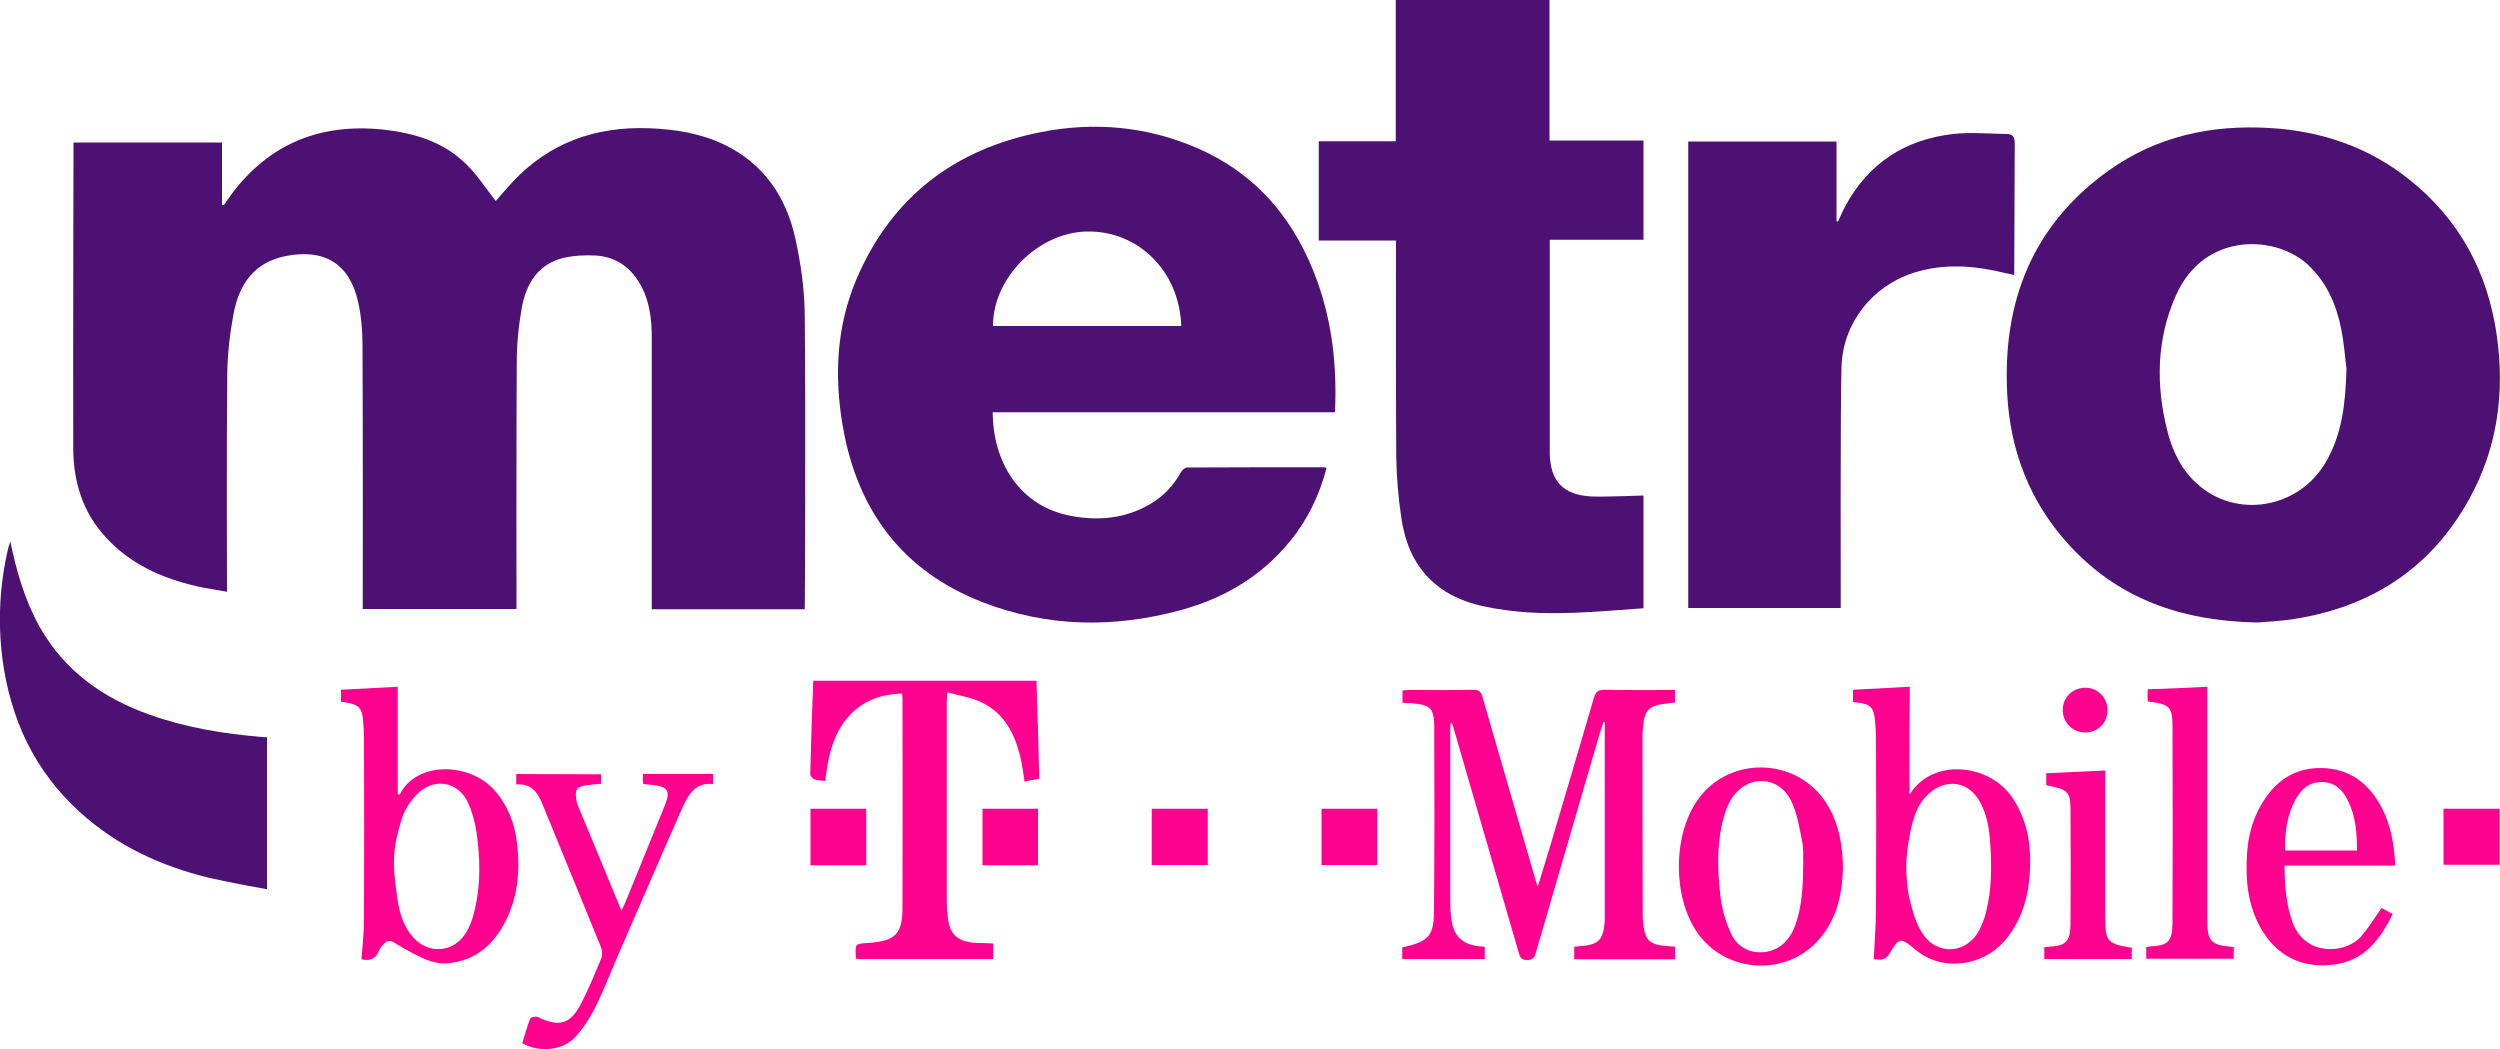
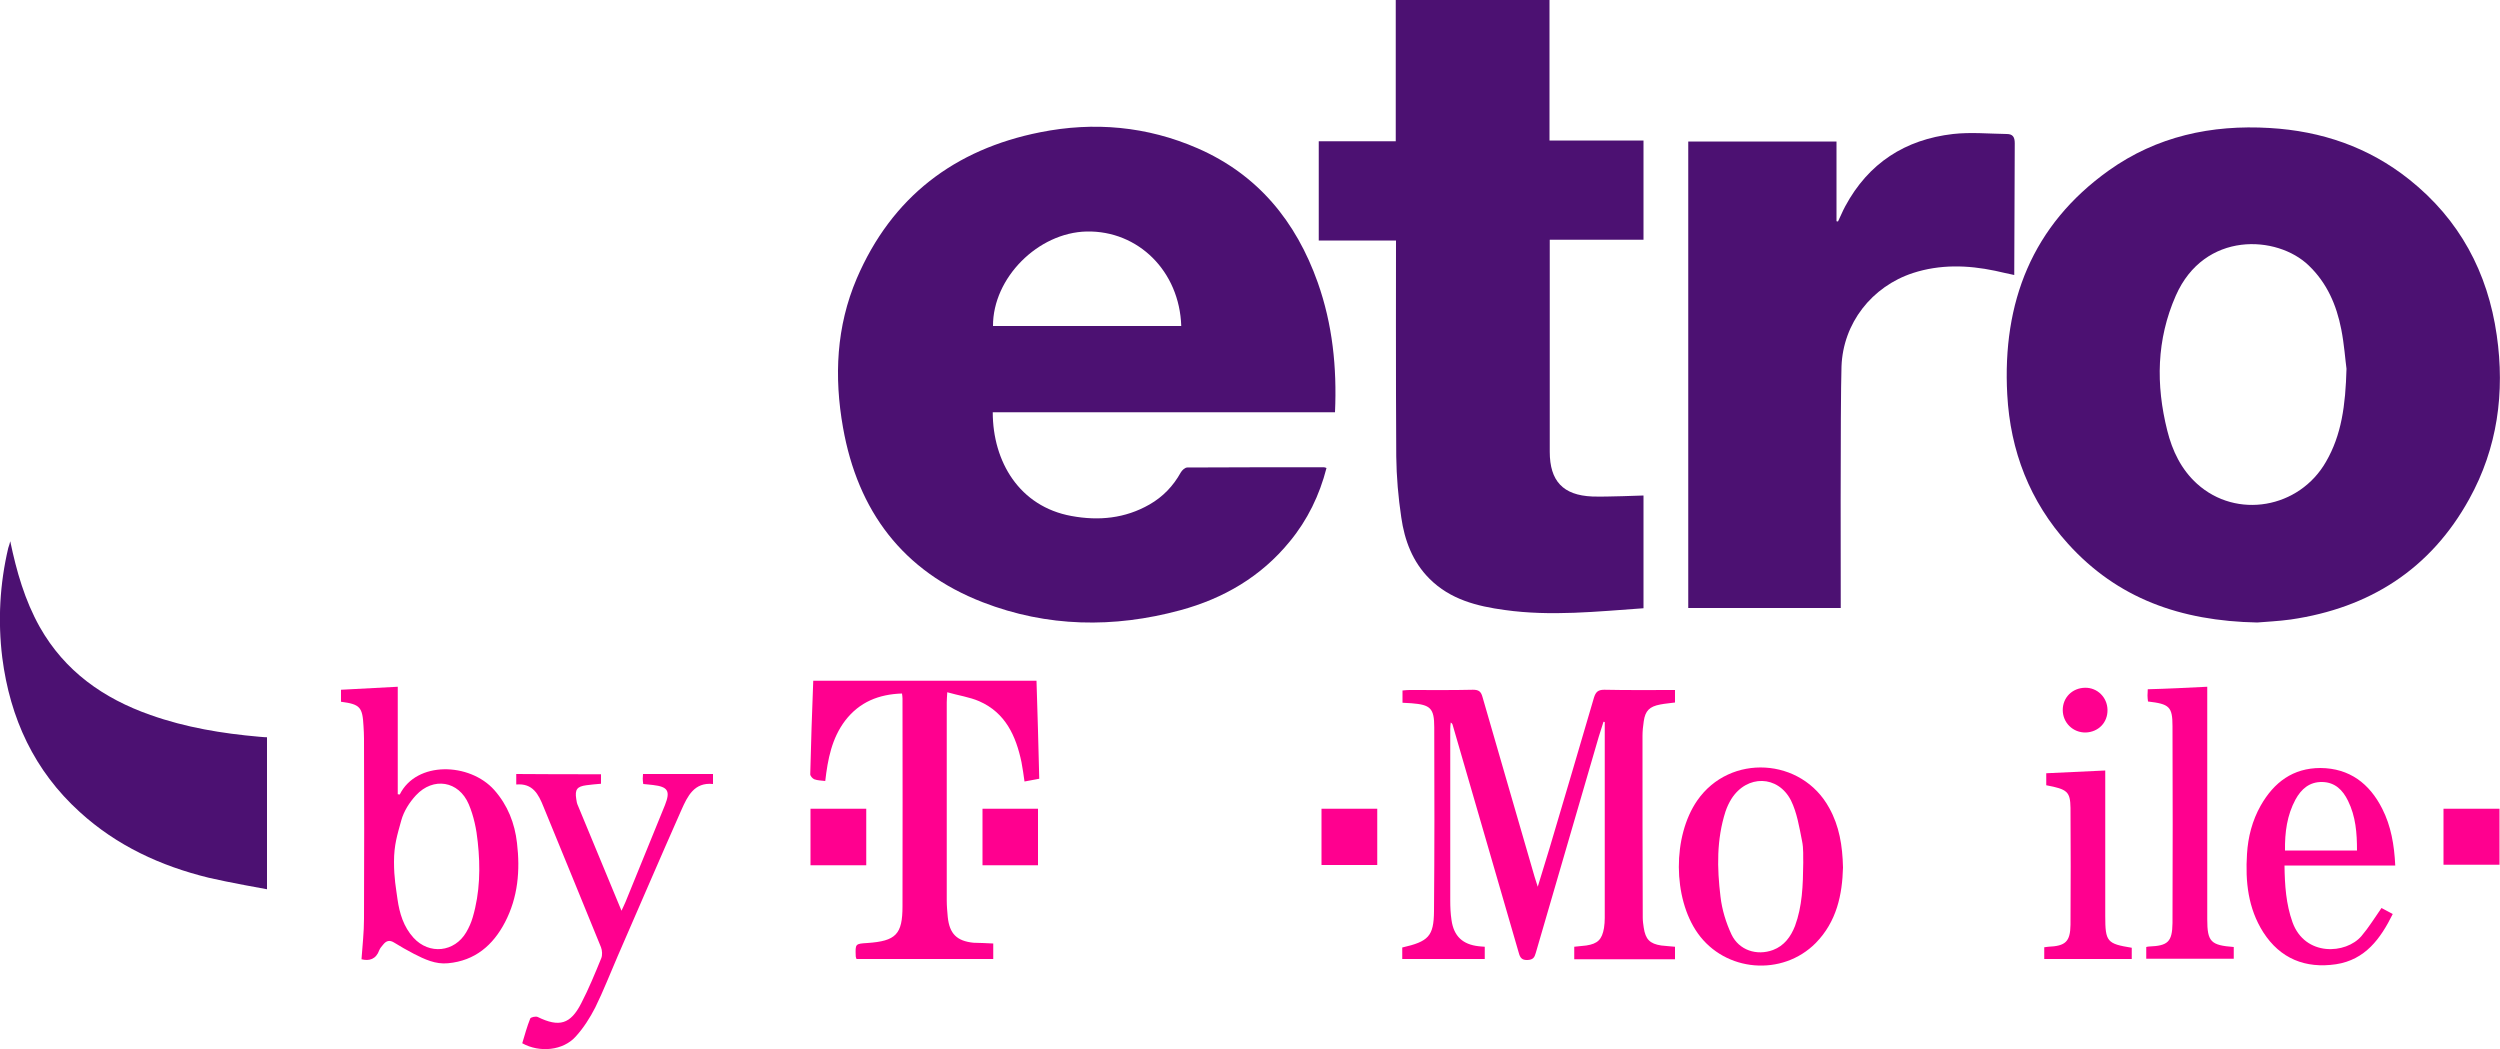
<svg xmlns="http://www.w3.org/2000/svg" x="0px" y="0px" width="100%" height="100%" viewBox="0, 0, 1000, 419.6" preserveAspectRatio="xMidYMid" font-size="0" id="Layer_1" xml:space="preserve" enable-background="new 0 0 1000 419.6" version="1.1">
  <style xml:space="preserve" type="text/css">
	.st0{fill:#4C1172;}
	.st1{fill:#FF008F;}
</style>
  <g xml:space="preserve">
-     <path d="M321.9 243.7 C301.4 243.7 281.2 243.7 260.7 243.7 C260.7 242.3 260.7 169.9 260.7 134.9 C260.7 127.9 259.9 121.1 256.7 114.8 C252.8 107.3 246.7 102.7 238.2 102.2 C233.9 102 229.4 102.2 225.2 103.2 C215 105.8 210.4 113.7 208.7 123.2 C207.4 130.5 206.7 137.9 206.7 145.3 C206.5 176.8 206.6 242.1 206.6 243.6 C186.1 243.6 165.9 243.6 145.1 243.6 C145.1 242.4 145.2 171.9 145 137.8 C145 132.2 144.5 126.5 143.3 121 C139.9 105.5 129.9 99.4 114.4 102.4 C101.5 104.9 95.6 113.9 93.4 125.6 C91.9 133.6 91 141.7 90.9 149.8 C90.6 177.3 90.8 234.7 90.8 236.7 C86.6 235.9 82.6 235.4 78.7 234.5 C64.8 231.3 52.2 225.7 42.3 214.9 C33.1 204.9 29.4 192.9 29.3 179.6 C29.2 139.8 29.4 58.1 29.4 57 C49.2 57 68.8 57 88.8 57 C88.8 65.4 88.8 73.6 88.8 81.9 C89 82 89.2 82 89.5 82.1 C90.6 80.5 91.7 78.9 92.8 77.4 C107.9 57.4 128.2 49.3 152.9 51.8 C165.3 53.1 177 56.5 186.2 65.4 C190.8 69.8 194.3 75.3 198.3 80.4 C200.2 78.3 202.5 75.5 205 72.8 C219.8 57 238.3 50.5 259.7 51.3 C270.1 51.7 280.3 53.3 289.8 57.9 C305.5 65.5 314.4 78.7 318.1 95.2 C320.3 105.2 321.8 115.6 321.9 125.9 C322.3 164.2 322 242.6 321.9 243.7 z" xml:space="preserve" class="st0" style="fill:#4C1172;" />
    <path d="M530.6 187.2 C527.8 198.1 523 208 515.9 216.6 C504.4 230.7 489.4 239.4 472.1 244.1 C445.5 251.3 418.9 250.9 393.1 240.9 C361.1 228.5 343.1 204.4 337.2 171 C333.6 150.7 334.5 130.6 342.7 111.4 C356.7 78.8 381.8 59.7 416.1 52.9 C437.6 48.6 458.8 50.5 479 59.3 C503.1 69.8 518.4 88.5 527.1 113 C533 129.7 534.8 146.9 534 164.9 C488.3 164.9 442.7 164.9 397.1 164.9 C397.1 184.6 407.7 202.6 428.6 206.4 C439.5 208.4 450 207.4 459.8 201.8 C465.2 198.7 469.3 194.4 472.3 189 C472.8 188.1 474 187 474.9 187 C493.1 186.9 511.3 186.9 529.5 186.9 C529.8 186.9 530.1 187 530.6 187.2 z M472.5 130.4 C471.8 108.5 455.3 92.2 434.7 92.6 C415.2 93 397.1 111.2 397.2 130.4 C422.2 130.4 447.3 130.4 472.5 130.4 z" xml:space="preserve" class="st0" style="fill:#4C1172;" />
    <path d="M902.9 249 C872.1 248.4 846.9 239.3 827.2 217.5 C811.9 200.6 804.1 180.3 802.9 157.8 C800.9 121 812.8 90.1 843.5 68.2 C862.7 54.5 884.6 49.8 907.9 51.2 C928.5 52.4 947.4 58.8 963.7 71.8 C983.8 87.8 995.1 108.9 998.7 134.1 C1002 157 999 179.2 987.7 199.6 C972.2 227.7 947.8 243.2 916.3 247.8 C911.3 248.5 906.1 248.7 902.9 249 z M938.6 147.5 C938.1 143.9 937.7 137.8 936.5 131.7 C934.6 122 930.8 113.2 923.5 106.2 C910.9 94 881.7 92.3 870.3 118.3 C862.6 135.8 862.3 153.9 866.9 172.2 C868.9 180.3 872.5 187.8 878.8 193.5 C894.6 207.8 919.7 203.4 930.4 184.7 C936.6 174 938.2 162.2 938.6 147.5 z" xml:space="preserve" class="st0" style="fill:#4C1172;" />
    <path d="M657.4 243.3 C638.8 244.6 620.4 246.6 601.9 244 C590.8 242.5 580.1 239.8 571.8 231.5 C565 224.7 561.8 216.1 560.5 206.9 C559.3 198.9 558.6 190.7 558.5 182.6 C558.3 155.1 558.4 97.7 558.4 96.2 C548 96.2 537.9 96.2 527.5 96.2 C527.5 82.9 527.5 69.9 527.5 56.5 C537.6 56.5 547.7 56.5 558.3 56.5 C558.3 37.5 558.3 18.8 558.3 -0.1 C579 -0.1 599.2 -0.1 619.8 -0.1 C619.8 18.7 619.8 37.2 619.8 56.2 C632.4 56.2 644.8 56.2 657.4 56.2 C657.4 69.6 657.4 82.6 657.4 95.9 C645.1 95.9 632.7 95.9 619.9 95.9 C619.9 97.5 619.9 153.8 619.9 180.7 C619.9 192.4 625.2 198.1 636.9 198.6 C642.7 198.8 656.3 198.2 657.4 198.2 C657.4 213.2 657.4 228.1 657.4 243.3 z" xml:space="preserve" class="st0" style="fill:#4C1172;" />
    <path d="M675.3 56.6 C695.1 56.6 714.7 56.6 734.6 56.6 C734.6 67.3 734.6 77.9 734.6 88.5 C734.8 88.5 735 88.6 735.2 88.6 C736.2 86.6 737 84.5 738.1 82.5 C747.4 65.2 762.1 55.8 781.2 53.6 C788.3 52.8 795.6 53.5 802.7 53.6 C805.1 53.6 805.9 54.8 805.9 57.3 C805.8 73.8 805.7 108.7 805.7 110 C803 109.4 800.5 108.9 798 108.3 C787 106 776 105.7 765.2 109.2 C748.7 114.6 737.2 129.3 736.6 146.6 C736.1 161.5 736.3 241.8 736.3 243.2 C715.8 243.2 695.7 243.2 675.3 243.2 C675.3 181.1 675.3 119 675.3 56.6 z" xml:space="preserve" class="st0" style="fill:#4C1172;" />
    <path d="M4.1 216.5 C6.6 228.5 9.9 240.1 15.9 250.8 C25.9 268.5 41.4 279.4 60.2 286 C74.3 291 88.9 293.4 103.7 294.7 C105.5 294.9 106.8 294.9 106.8 294.9 L106.8 355.7 C106.8 355.7 91.1 352.9 83.5 351.1 C64.3 346.4 46.7 338.3 31.9 324.8 C13.7 308.3 4 287.3 0.9 263 C-0.9 248.3 -0.1 233.6 3.3 219.2 C3.6 218.3 3.9 217.4 4.1 216.5 z" xml:space="preserve" class="st0" style="fill:#4C1172;" />
    <path d="M670 378.7 C670 380.5 670 382 670 383.7 C656.5 383.7 643.2 383.7 629.7 383.7 C629.7 382.1 629.7 380.6 629.7 378.7 C631.3 378.5 632.9 378.4 634.5 378.2 C639.1 377.5 640.8 375.8 641.6 371.2 C641.8 369.9 641.9 368.5 641.9 367.2 C641.9 341.6 641.9 316 641.9 290.4 C641.9 289.9 641.9 289.4 641.9 288.8 C641.7 288.8 641.6 288.7 641.4 288.7 C640.8 290.7 640.1 292.7 639.5 294.7 C631.1 323.5 622.7 352.4 614.3 381.2 C613.8 383 613.2 383.9 611 384 C608.7 384.1 608 383 607.5 381.1 C598.7 350.7 589.9 320.4 581.1 290.1 C581 289.7 580.9 289.4 580.3 289 C580.2 289.9 580.1 290.7 580.1 291.6 C580.1 314.5 580.1 337.4 580.1 360.2 C580.1 362.8 580.2 365.4 580.6 368 C581.5 374.5 585.1 377.8 591.5 378.5 C592.2 378.6 592.9 378.6 593.9 378.7 C593.9 380.3 593.9 381.8 593.9 383.6 C583 383.6 572 383.6 560.9 383.6 C560.9 382 560.9 380.5 560.9 379 C571.4 376.6 573.5 374.5 573.6 364.5 C573.8 340 573.8 315.4 573.7 290.9 C573.7 283.2 572.1 281.9 564.6 281.3 C563.5 281.2 562.3 281.2 561 281.1 C561 279.4 561 277.9 561 276.2 C562 276.1 562.9 276 563.8 276 C572.3 276 580.7 276.1 589.2 275.9 C591.5 275.9 592.4 276.6 593 278.8 C599.9 302.8 606.9 326.7 613.8 350.6 C614.1 351.7 614.5 352.7 615.1 354.7 C616.9 348.9 618.4 344 619.9 339 C625.8 319 631.8 299 637.6 279 C638.3 276.8 639.2 275.9 641.7 275.9 C651.1 276.1 660.5 276 670 276 C670 277.8 670 279.3 670 281 C668 281.3 666.1 281.4 664.1 281.8 C659.8 282.6 658.1 284.3 657.5 288.5 C657.2 290.5 657 292.4 657 294.4 C657 318.6 657 342.9 657.1 367.1 C657.1 368.4 657.3 369.8 657.5 371.1 C658.2 375.7 659.9 377.5 664.5 378.2 C666.2 378.4 668 378.5 670 378.7 z" xml:space="preserve" class="st1" style="fill:#FF008F;" />
    <path d="M397.3 377.4 C397.3 379.6 397.3 381.5 397.3 383.6 C379 383.6 360.9 383.6 342.6 383.6 C342.5 383.2 342.3 382.9 342.3 382.5 C342.1 377.5 342.1 377.5 347 377.2 C358.3 376.4 361 373.8 361 362.5 C361.1 334.8 361 307.1 361 279.4 C361 278.8 360.9 278.2 360.8 277.4 C351.5 277.7 343.8 280.8 338.1 288.2 C332.7 295.3 331.1 303.7 330.1 312.4 C328.5 312.2 327 312.2 325.7 311.7 C325 311.4 324.1 310.4 324.1 309.7 C324.4 297.3 324.8 284.9 325.3 272.3 C355 272.3 384.5 272.3 414.6 272.3 C415 285.3 415.4 298.3 415.7 311.5 C413.7 311.9 411.9 312.2 409.8 312.6 C409.4 309.9 409.1 307.4 408.6 304.9 C406.4 294.4 402.2 285.1 391.7 280.5 C387.8 278.8 383.4 278.2 378.9 276.9 C378.8 278.9 378.7 279.9 378.7 280.9 C378.7 307.3 378.7 333.8 378.7 360.2 C378.7 362.4 378.9 364.6 379.1 366.8 C379.8 373.5 382.7 376.4 389.4 377.1 C391.9 377.1 394.5 377.3 397.3 377.4 z" xml:space="preserve" class="st1" style="fill:#FF008F;" />
-     <path d="M763.8 317.9 C772.8 303 795.7 305.4 804.9 319 C811.8 329.3 812.9 340.8 811.6 352.7 C810.6 361.6 807.6 369.7 801.6 376.6 C793.5 385.9 777.4 389.3 766.1 379.8 C760.1 374.8 759.7 374.9 755.7 381.6 C753.8 384.7 751.4 383.7 749.5 383.7 C749.8 377.2 750.3 370.8 750.4 364.3 C750.5 341.4 750.5 318.5 750.4 295.7 C750.4 293.2 750.2 290.7 750 288.2 C749.5 282.9 748.1 281.6 742.8 281 C742.3 281 741.8 280.9 741.2 280.8 C741.2 279.2 741.2 277.8 741.2 275.9 C748.6 275.5 756 275.1 763.9 274.7 C763.8 289.2 763.8 303.5 763.8 317.9 z M762.5 346.5 C762.5 349.7 762.8 355.3 763.8 359.5 C765 364.3 766.3 369.3 769 373.4 C774.9 382.5 786.9 381.5 791.8 371.9 C792.9 369.7 793.8 367.3 794.4 364.9 C796.7 355.9 796.7 346.7 796.1 337.5 C795.7 331.5 794.8 325.5 791.6 320.1 C787.4 313.1 779.7 311.5 773.1 316.2 C769.4 318.9 767.1 322.4 765.7 326.8 C764.1 331.2 762.5 341 762.5 346.5 z" xml:space="preserve" class="st1" style="fill:#FF008F;" />
    <path d="M144.6 383.7 C145 378.1 145.6 372.8 145.6 367.5 C145.7 343.5 145.7 319.5 145.6 295.4 C145.6 293.7 145.5 292.1 145.4 290.4 C145 282.8 144 281.7 136.4 280.7 C136.4 279.2 136.4 277.7 136.4 275.9 C143.9 275.5 151.3 275.1 159.1 274.7 C159.1 289.2 159.1 303.5 159.1 317.7 C159.6 317.8 159.9 317.8 159.9 317.8 C166.6 304.3 187.9 305 197.7 316 C203.1 322.1 205.9 329.3 206.8 337.2 C208.1 348.2 207.2 358.9 202 368.9 C197.2 378.1 190 384.3 179.2 385.3 C174.2 385.8 169.8 383.7 165.5 381.5 C162.8 380.1 160.2 378.6 157.6 377 C155.8 375.9 154.5 376.3 153.3 377.8 C152.7 378.5 152 379.3 151.7 380.1 C150.4 383.7 147.7 384.5 144.6 383.7 z M157.6 344.7 C157.6 351.4 158.4 355.2 159 359.7 C159.8 365.3 161.4 370.7 165.4 375.1 C171.7 382 181.8 380.9 186.5 372.9 C187.6 371 188.5 369 189.1 366.9 C192 357 192.2 346.9 191.1 336.8 C190.6 331.7 189.5 326.4 187.5 321.7 C183.5 312.3 173.3 310.7 166.4 318.1 C163.8 320.9 161.5 324.5 160.5 328.2 C158.9 334 157.6 338 157.6 344.7 z" xml:space="preserve" class="st1" style="fill:#FF008F;" />
    <path d="M737.2 347 C736.9 357.9 734.7 368.6 726.3 377.2 C712.9 390.7 690.1 388.8 679.1 373.3 C669.1 359.2 669 334.5 678.9 320.2 C692 301.3 720.7 303 731.7 323.2 C735.7 330.4 737 338.2 737.2 347 z M721.3 345 C721.2 342.9 721.5 339.5 720.8 336.3 C719.7 330.8 718.8 325.1 716.4 320.2 C711.2 310 698.8 309.8 692.6 319.5 C691.6 321.1 690.8 322.8 690.2 324.6 C686.6 335.8 686.8 347.2 688.2 358.7 C688.8 363.9 690.4 369.1 692.6 373.8 C695.6 380.1 702.7 382.4 709.2 380 C713.7 378.3 716.3 374.7 718 370.4 C720.9 362.5 721.2 354.4 721.3 345 z" xml:space="preserve" class="st1" style="fill:#FF008F;" />
    <path d="M240.4 309.7 C240.4 310.8 240.4 312 240.4 313.5 C238.4 313.7 236.4 313.8 234.5 314.1 C230.8 314.6 229.9 315.8 230.5 319.6 C230.6 320.5 230.8 321.5 231.2 322.3 C236.9 336.1 242.6 349.8 248.6 364.3 C249.3 362.7 249.8 361.8 250.2 360.8 C255.5 347.9 260.7 334.9 266 322 C268.2 316.4 267.2 314.7 261.2 314 C260 313.9 258.7 313.7 257.3 313.6 C257.2 312.9 257.1 312.2 257.1 311.5 C257.1 310.9 257.2 310.3 257.2 309.6 C266.6 309.6 275.8 309.6 285.2 309.6 C285.2 310.8 285.2 312 285.2 313.6 C277.7 312.8 275 318.5 272.6 323.9 C264 343.3 255.6 362.9 247.1 382.4 C244.1 389.3 241.4 396.3 238.1 403 C236 407.1 233.4 411.2 230.3 414.6 C225.3 420.2 215.9 421.2 208.9 417.3 C209.9 414 210.8 410.6 212.1 407.4 C212.3 406.9 214.3 406.4 215.1 406.8 C223.7 411 228.2 409.7 232.5 401.3 C235.5 395.5 238 389.4 240.5 383.3 C241 382.1 240.9 380.2 240.4 378.9 C232.8 360.2 225.1 341.5 217.4 322.7 C215.4 317.7 213.1 313.2 206.5 313.8 C206.5 312.3 206.5 311.1 206.5 309.6 C217.6 309.7 228.9 309.7 240.4 309.7 z" xml:space="preserve" class="st1" style="fill:#FF008F;" />
    <path d="M958.1 346.2 C943.2 346.2 928.6 346.2 913.8 346.2 C913.9 354.1 914.4 361.6 917 368.9 C922 382.7 938.4 381.7 944.6 374.4 C947.5 371 949.8 367.2 952.6 363.2 C953.8 363.8 955.3 364.6 957.1 365.6 C952.2 375.5 946.1 383.9 934.4 385.7 C922.2 387.5 912.1 383.5 905.3 372.9 C899.2 363.3 898.1 352.6 898.8 341.6 C899.2 334.8 900.9 328.2 904.3 322.2 C909.6 312.9 917.2 307.2 928.2 307.2 C939.8 307.3 947.8 313.4 952.9 323.5 C956.4 330.4 957.7 337.9 958.1 346.2 z M942.8 340.2 C942.8 333.2 942.3 326.6 939.2 320.3 C937.1 316 934 312.9 928.9 312.8 C923.8 312.7 920.5 315.6 918.2 319.8 C914.8 326.1 913.9 332.9 914 340.2 C923.7 340.2 933.1 340.2 942.8 340.2 z" xml:space="preserve" class="st1" style="fill:#FF008F;" />
    <path d="M882.9 274.7 C882.9 276.3 882.9 277.5 882.9 278.7 C882.9 307.6 882.9 336.6 882.9 365.5 C882.9 366.2 882.9 367 882.9 367.7 C882.9 376.7 884.3 378.1 893.5 378.8 C893.5 380.3 893.5 381.8 893.5 383.5 C882 383.5 870.3 383.5 858.5 383.5 C858.5 382 858.5 380.5 858.5 378.8 C858.9 378.7 859.3 378.6 859.7 378.6 C867.1 378.3 868.9 376.8 869 369.2 C869.1 343 869.1 316.8 869 290.5 C869 282.6 867.7 281.6 859.2 280.6 C859.1 279.8 859 279 859 278.2 C859 277.5 859.1 276.8 859.1 275.7 C867 275.5 874.7 275.1 882.9 274.7 z" xml:space="preserve" class="st1" style="fill:#FF008F;" />
    <path d="M818.5 314.1 C818.5 312.6 818.5 311.1 818.5 309.3 C826.3 308.9 834 308.6 842.1 308.2 C842.1 309.6 842.1 310.7 842.1 311.8 C842.1 329.4 842.1 346.9 842.1 364.5 C842.1 365.1 842.1 365.8 842.1 366.4 C842.1 376.7 842.8 377.5 852.7 379.1 C852.7 380.5 852.7 381.9 852.7 383.6 C841.1 383.6 829.5 383.6 817.7 383.6 C817.7 382.1 817.7 380.6 817.7 378.9 C818.3 378.8 818.8 378.8 819.3 378.7 C826.2 378.4 828.1 376.7 828.2 369.9 C828.3 354.3 828.3 338.8 828.2 323.2 C828.1 316.6 826.9 315.7 818.5 314.1 z" xml:space="preserve" class="st1" style="fill:#FF008F;" />
    <path d="M346.5 346.1 C339 346.1 331.7 346.1 324.2 346.1 C324.2 338.6 324.2 331.1 324.2 323.5 C331.6 323.5 338.9 323.5 346.5 323.5 C346.5 330.9 346.5 338.4 346.5 346.1 z" xml:space="preserve" class="st1" style="fill:#FF008F;" />
    <path d="M415.2 346.1 C407.8 346.1 400.5 346.1 393 346.1 C393 338.6 393 331.1 393 323.5 C400.4 323.5 407.7 323.5 415.2 323.5 C415.2 330.9 415.2 338.3 415.2 346.1 z" xml:space="preserve" class="st1" style="fill:#FF008F;" />
-     <path d="M460.7 346 C460.7 338.5 460.7 331.1 460.7 323.5 C468.2 323.5 475.5 323.5 483.1 323.5 C483.1 330.9 483.1 338.3 483.1 346 C475.8 346 468.4 346 460.7 346 z" xml:space="preserve" class="st1" style="fill:#FF008F;" />
    <path d="M528.6 323.5 C536.2 323.5 543.4 323.5 550.9 323.5 C550.9 331 550.9 338.4 550.9 346 C543.6 346 536.2 346 528.6 346 C528.6 338.6 528.6 331.1 528.6 323.5 z" xml:space="preserve" class="st1" style="fill:#FF008F;" />
    <path d="M977.4 345.9 C977.4 338.4 977.4 331.1 977.4 323.5 C984.9 323.5 992.2 323.5 999.8 323.5 C999.8 331 999.8 338.3 999.8 345.9 C992.3 345.9 985 345.9 977.4 345.9 z" xml:space="preserve" class="st1" style="fill:#FF008F;" />
    <path d="M843 283.9 C843.1 289 839.4 292.8 834.3 293 C829.2 293.1 825.1 289.1 825.1 284 C825.1 279 828.9 275.2 834 275.1 C838.9 275 842.9 278.9 843 283.9 z" xml:space="preserve" class="st1" style="fill:#FF008F;" />
  </g>
</svg>